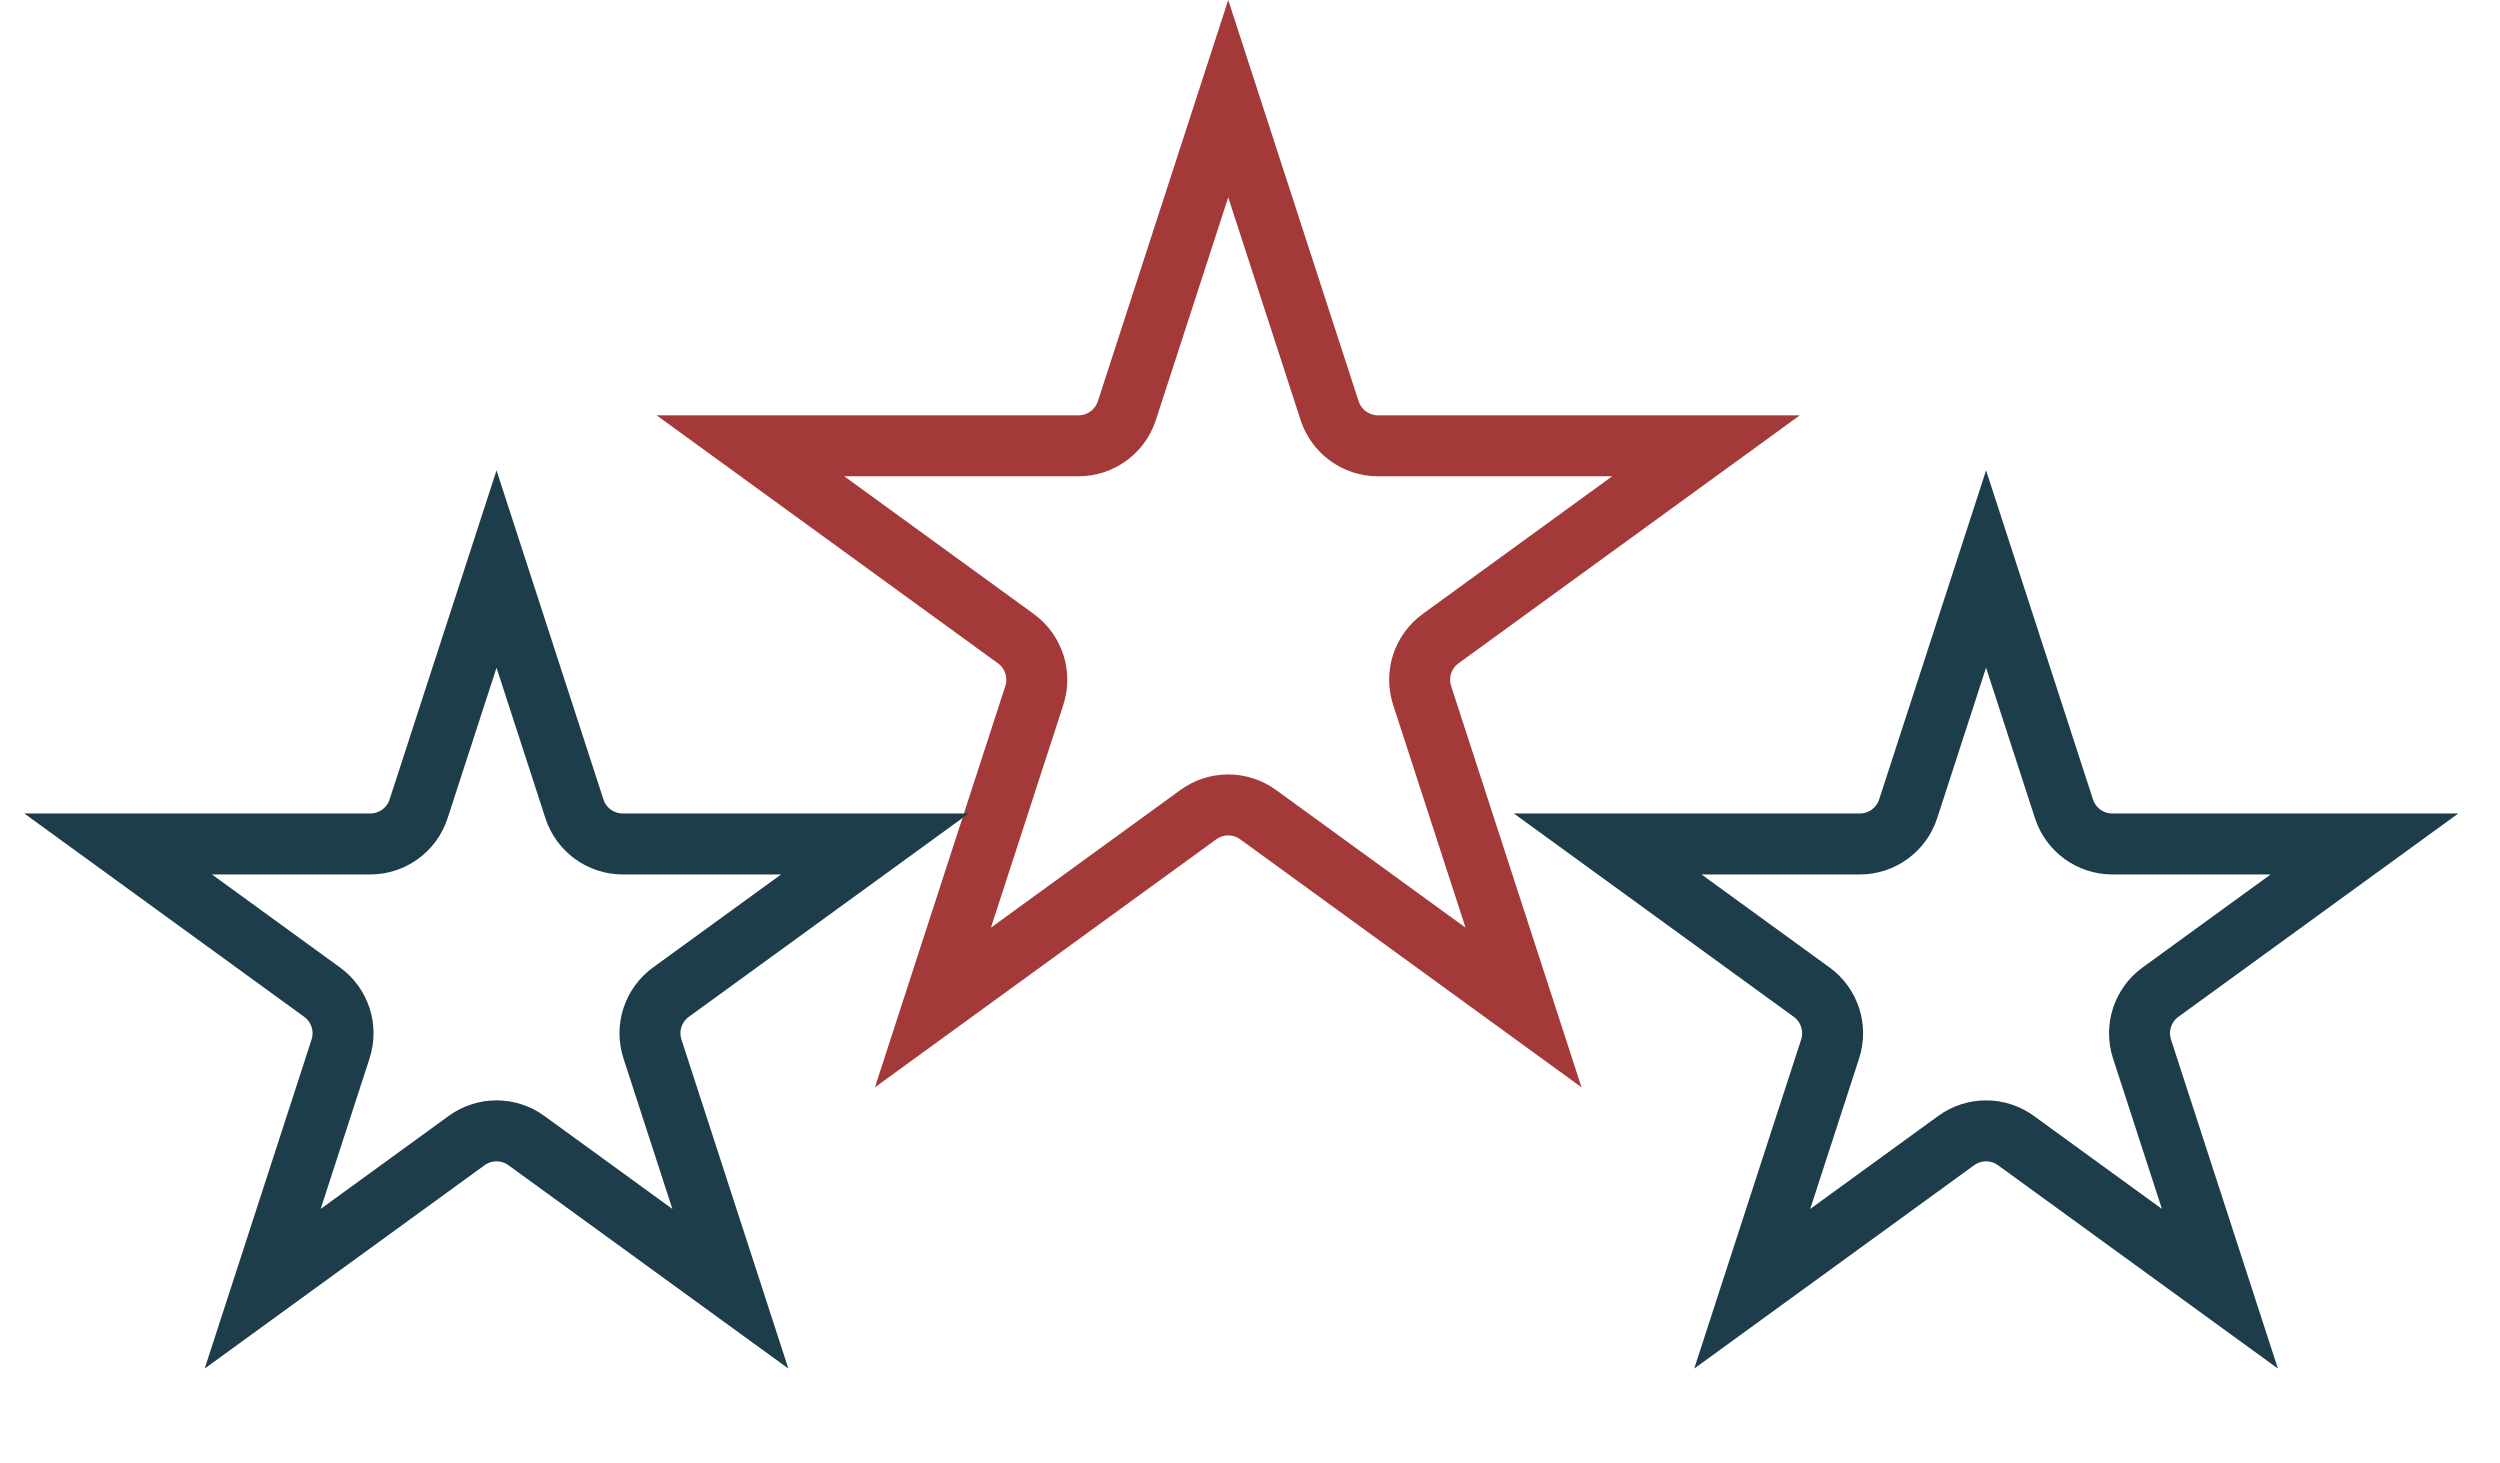
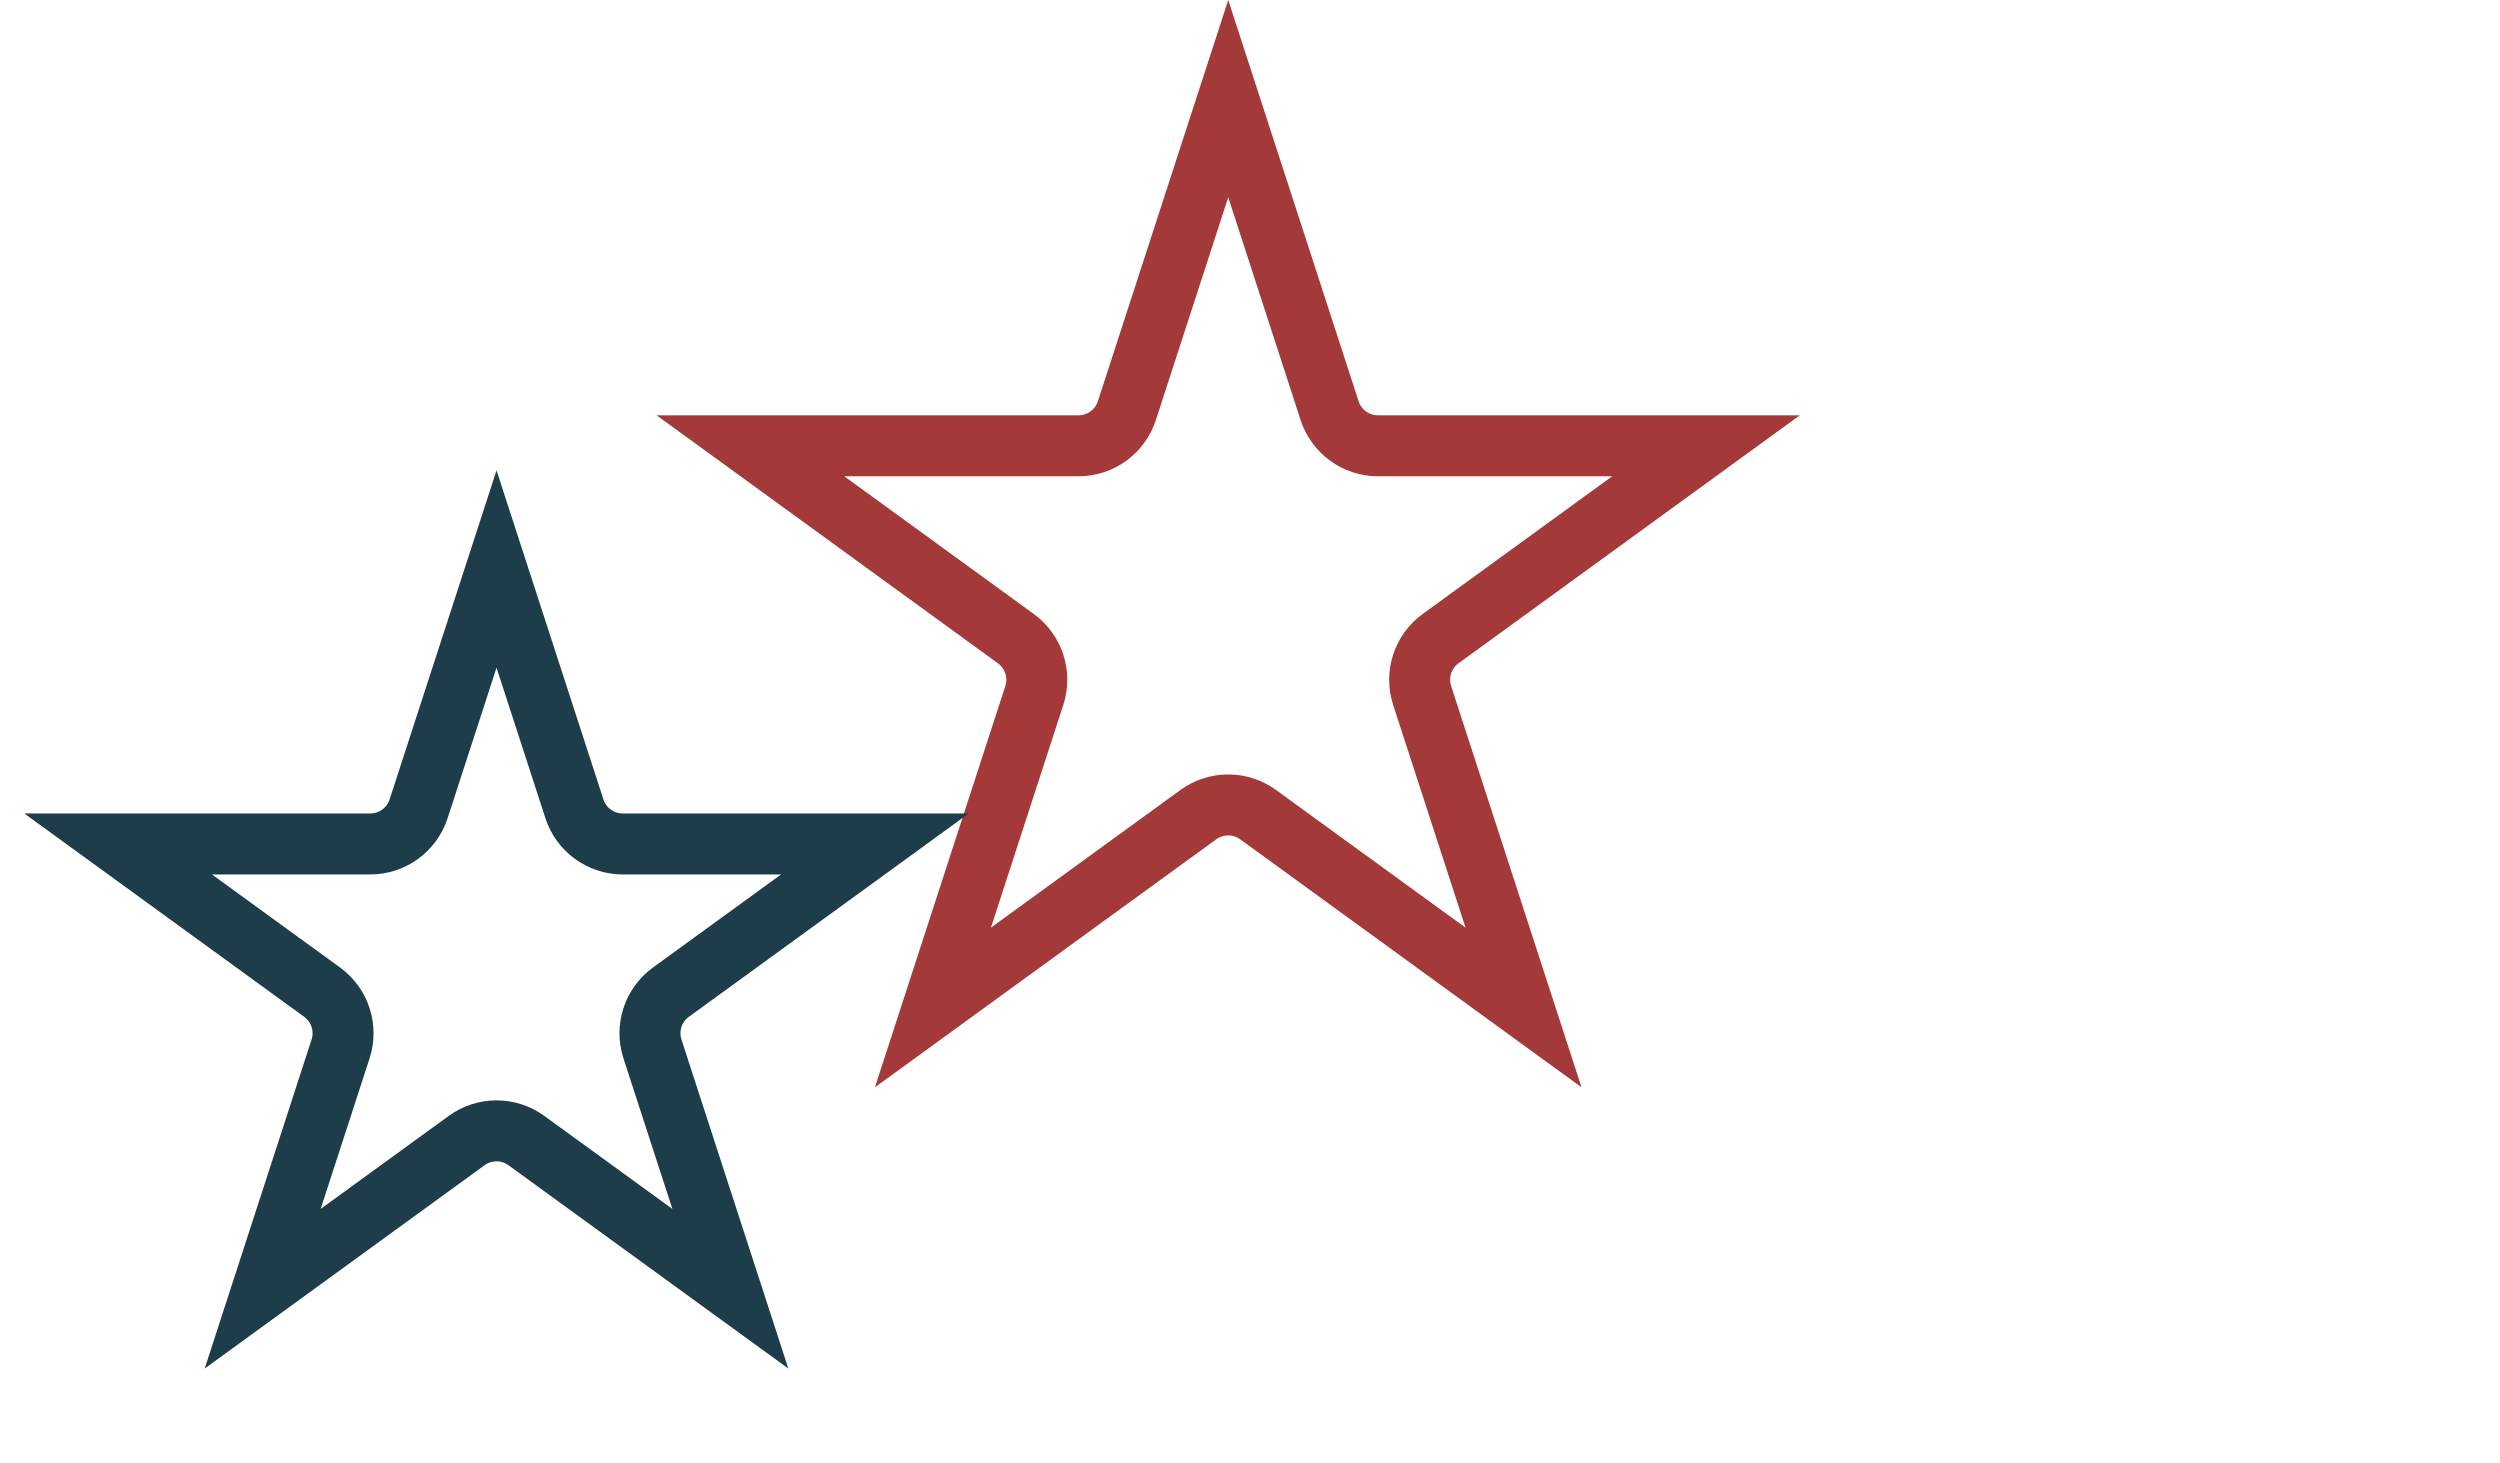
<svg xmlns="http://www.w3.org/2000/svg" width="123" height="72" viewBox="0 0 123 72" fill="none">
  <path d="M55.441 20.206L60.429 4.854L65.417 20.206C65.752 21.236 66.712 21.933 67.795 21.933H83.936L70.877 31.421C70.001 32.058 69.635 33.186 69.969 34.216L74.957 49.568L61.898 40.08C61.022 39.444 59.836 39.444 58.959 40.08L45.9 49.568L50.889 34.216C51.223 33.186 50.856 32.058 49.98 31.421L36.921 21.933H53.063C54.146 21.933 55.106 21.236 55.441 20.206Z" stroke="#A4393A" stroke-width="3" />
  <path d="M20.595 39.795L24.429 27.997L28.262 39.795C28.597 40.825 29.557 41.523 30.64 41.523H43.045L33.009 48.814C32.133 49.451 31.766 50.579 32.101 51.609L35.934 63.407L25.898 56.116C25.022 55.479 23.835 55.479 22.959 56.116L12.923 63.407L16.756 51.609C17.091 50.579 16.724 49.451 15.848 48.814L5.812 41.523H18.218C19.3 41.523 20.26 40.825 20.595 39.795Z" stroke="#1E3D4A" stroke-width="3" />
-   <path d="M93.881 39.795L97.715 27.997L101.548 39.795C101.883 40.825 102.843 41.523 103.926 41.523H116.331L106.295 48.814C105.419 49.451 105.052 50.579 105.387 51.609L109.22 63.407L99.184 56.116C98.308 55.479 97.121 55.479 96.245 56.116L86.209 63.407L90.043 51.609C90.377 50.579 90.011 49.451 89.134 48.814L79.098 41.523H91.504C92.587 41.523 93.547 40.825 93.881 39.795Z" stroke="#1E3D4A" stroke-width="3" />
</svg>